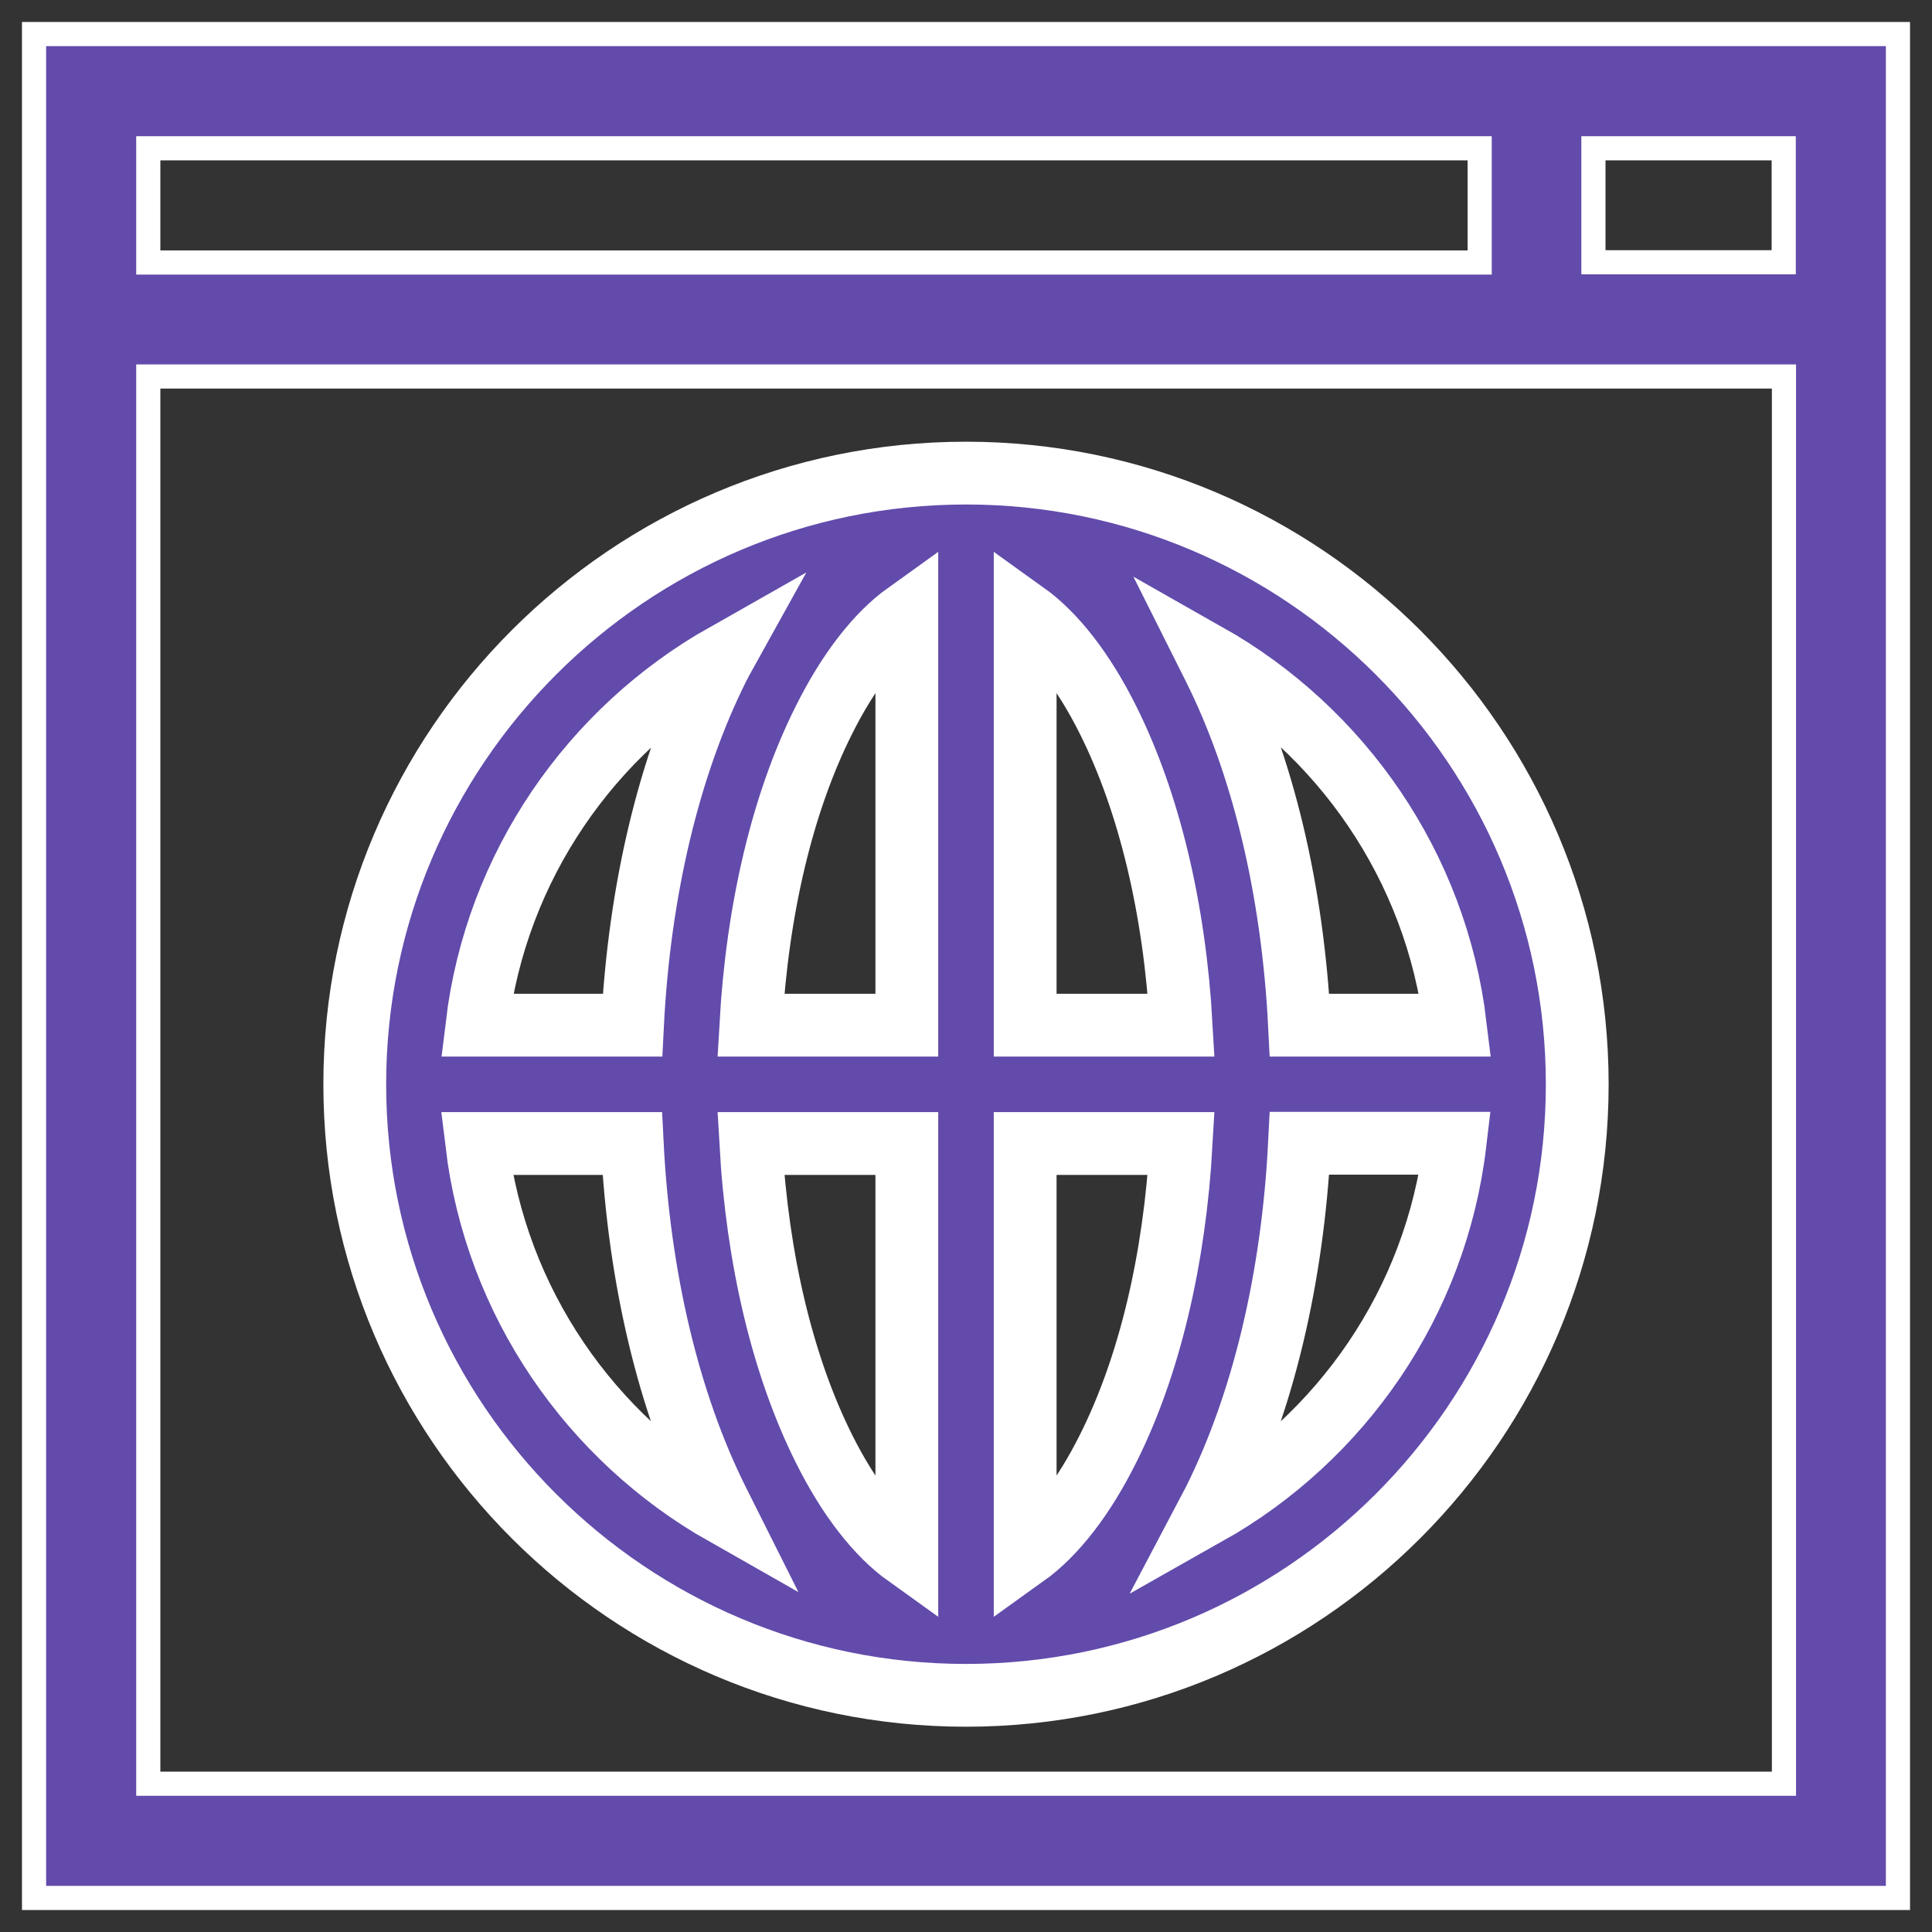
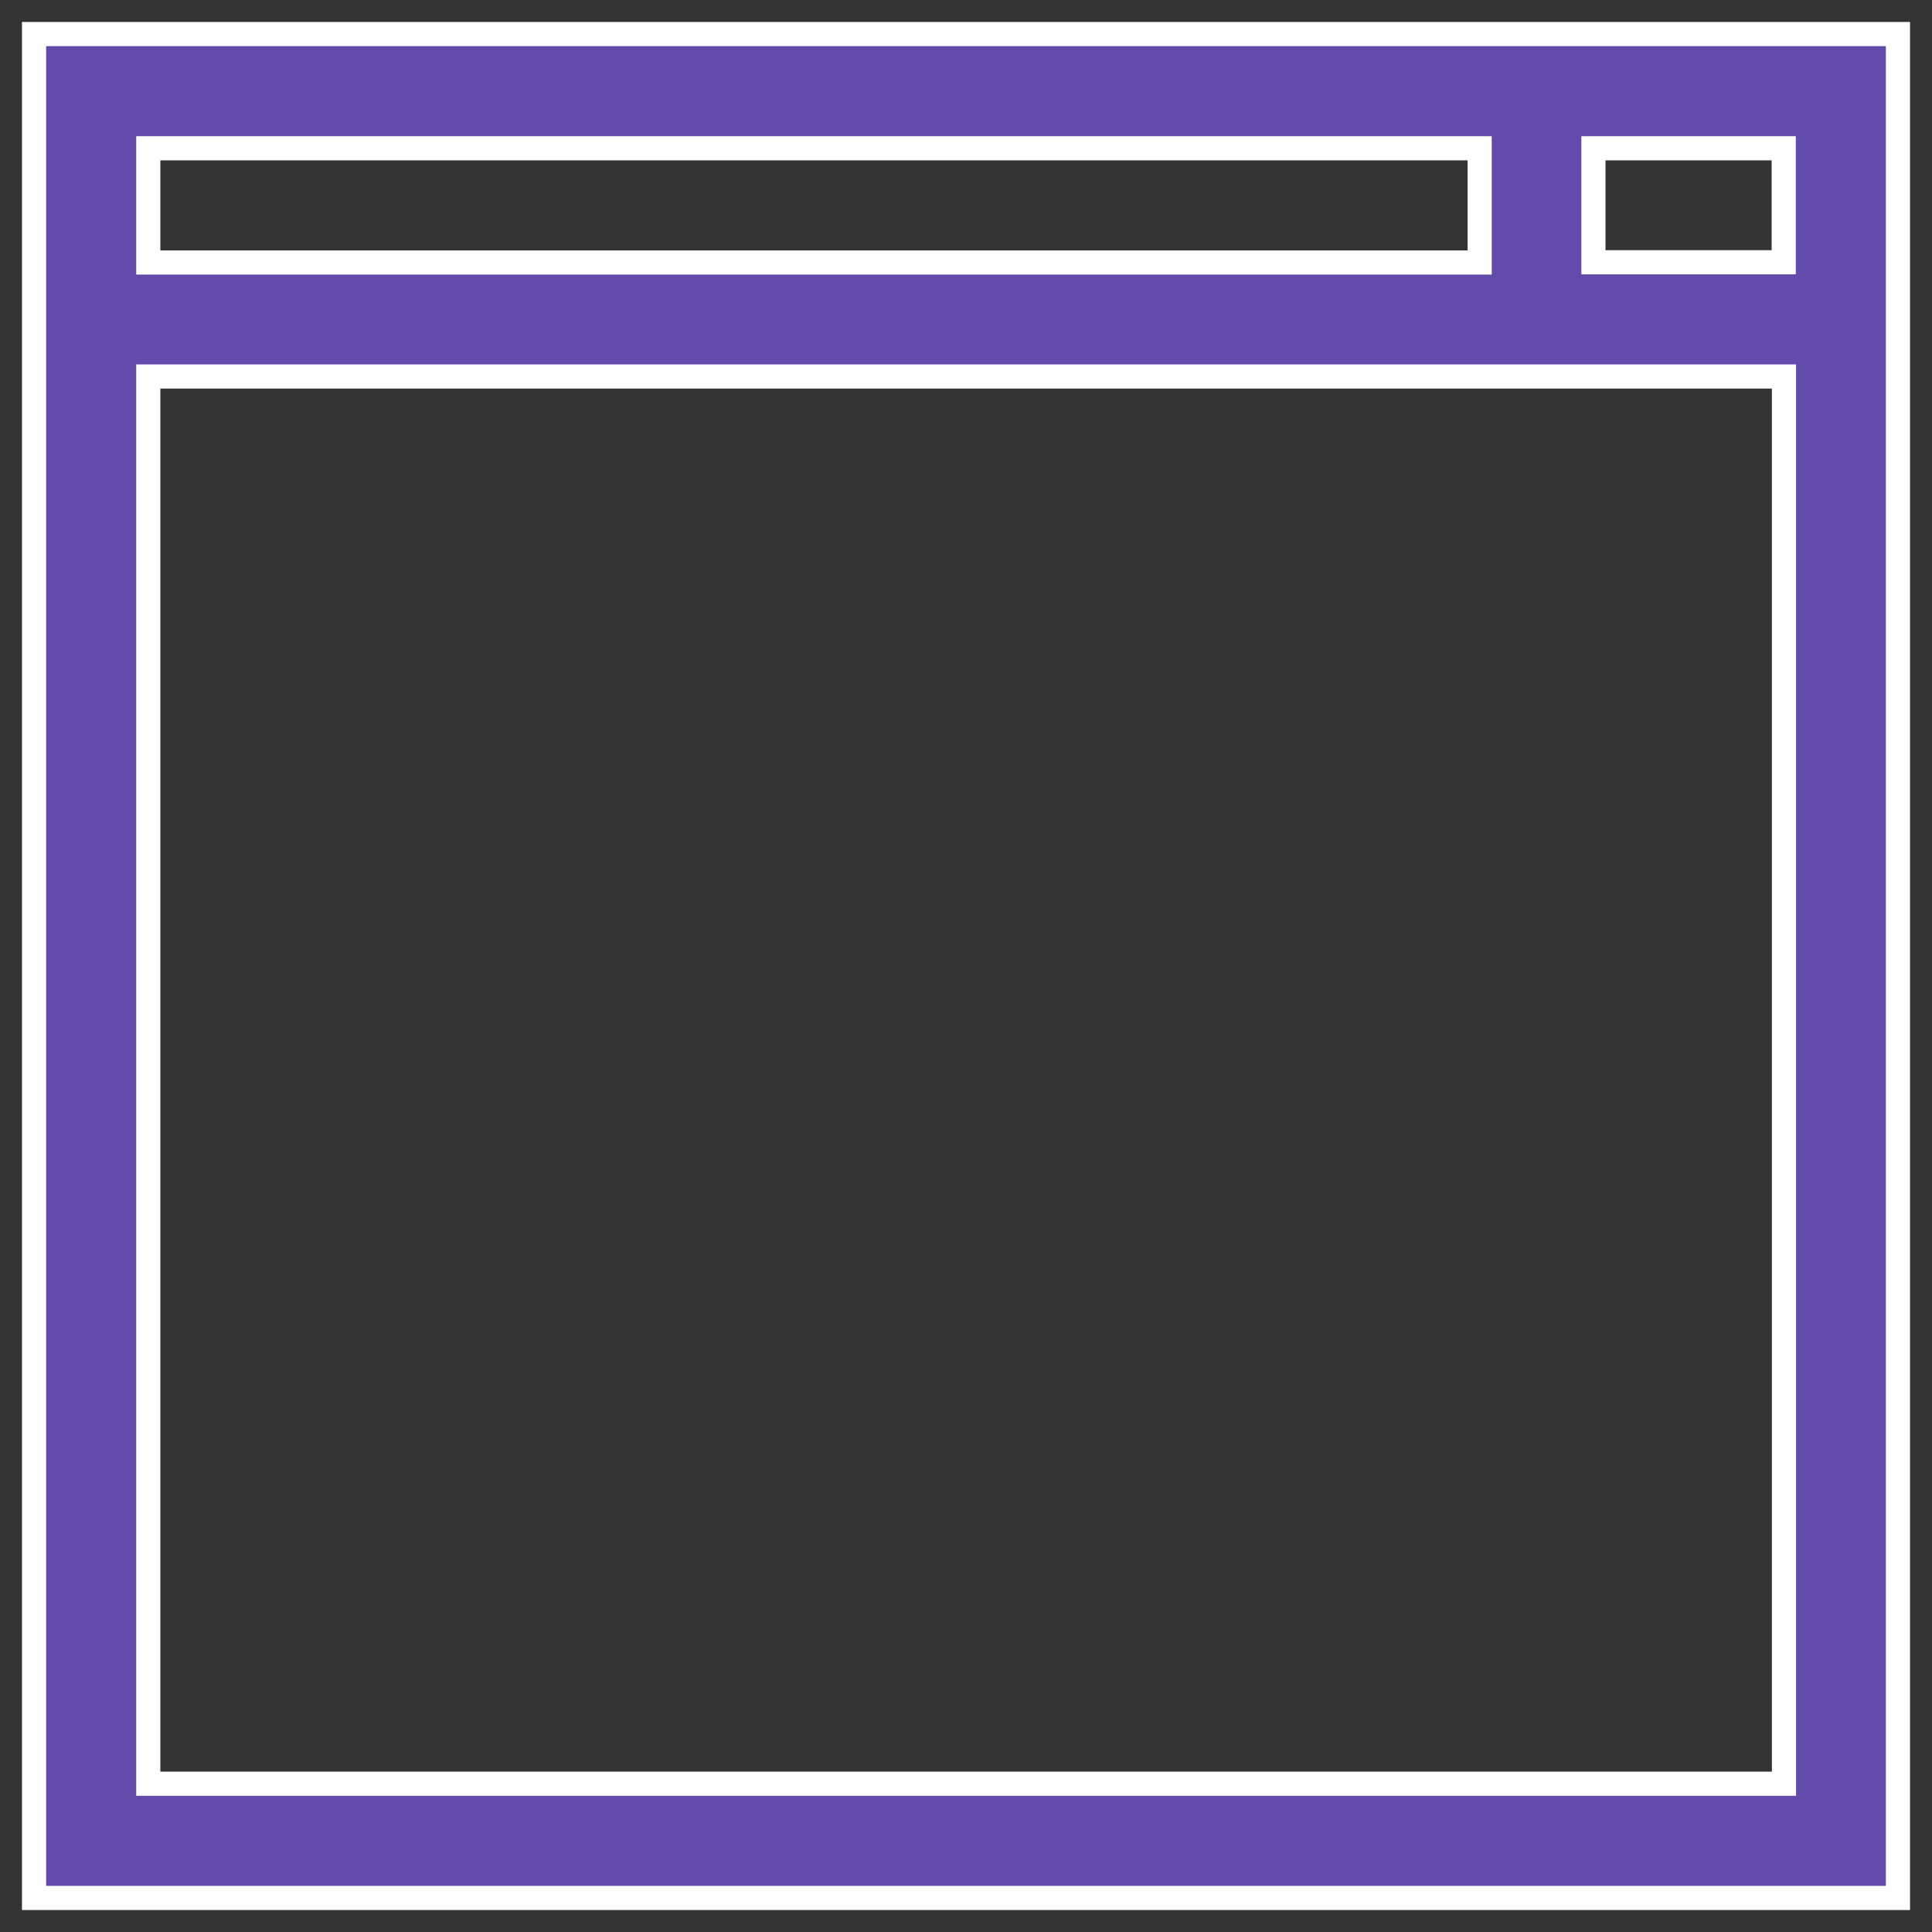
<svg xmlns="http://www.w3.org/2000/svg" version="1.1" id="Layer_1" x="0px" y="0px" viewBox="0 0 800 800" style="enable-background:new 0 0 800 800;" xml:space="preserve">
  <rect x="0" y="0" width="800" height="800" fill="#333333" stroke="none" />
  <style type="text/css">
	.st0{fill:#624BAB;stroke:#FFFFFF;stroke-width:10;stroke-miterlimit:10;}
	.st1{fill:#624BAB;stroke:#FFFFFF;stroke-width:26;stroke-miterlimit:10;}
</style>
  <g>
    <g>
      <path class="st0" d="M14.1,14.1v771.8h771.8V14.1H14.1z M61.4,61.4h551.3v47.3H61.4V61.4z M738.6,738.6H61.4V155.9h677.3V738.6z     M738.6,108.6h-78.8V61.4h78.8V108.6z" />
    </g>
  </g>
  <g>
    <g>
-       <path class="st1" d="M400,195.9c-139.5,0-253.1,113.5-253.1,253.1S260.5,702,400,702S653.1,588.5,653.1,449S539.5,195.9,400,195.9    z M197.4,473.5h64.4c2.8,55.6,15.1,107.5,35.4,148.1c0.9,1.8,1.8,3.5,2.7,5.3C244.7,595.6,205.3,539.3,197.4,473.5z M297.3,276.4    c-20.3,40.6-32.6,92.5-35.4,148.1h-64.4c7.9-65.8,47.3-122.1,102.6-153.4C299.1,272.9,298.2,274.6,297.3,276.4z M375.5,644.2    c-12.3-8.8-24.2-24-34.4-44.5c-17-34.1-27.5-78.2-30.2-126.2h64.6L375.5,644.2L375.5,644.2z M375.5,424.5h-64.6    c2.7-48,13.1-92.1,30.2-126.2c10.2-20.5,22.1-35.7,34.4-44.5L375.5,424.5L375.5,424.5z M602.6,424.5h-64.5    c-2.8-55.6-15.1-107.5-35.4-148.1c-0.9-1.8-1.8-3.5-2.7-5.3C555.3,302.4,594.7,358.7,602.6,424.5z M458.9,599.7    c-10.2,20.5-22.1,35.7-34.4,44.5V473.5h64.6C486.4,521.4,476,565.6,458.9,599.7z M424.5,424.5V253.8c12.3,8.8,24.2,24,34.4,44.5    c17,34.1,27.5,78.2,30.2,126.2H424.5z M500,626.8c0.9-1.7,1.8-3.5,2.7-5.3c20.3-40.6,32.6-92.5,35.4-148.1h64.4    C594.7,539.3,555.3,595.6,500,626.8z" />
-     </g>
+       </g>
  </g>
</svg>